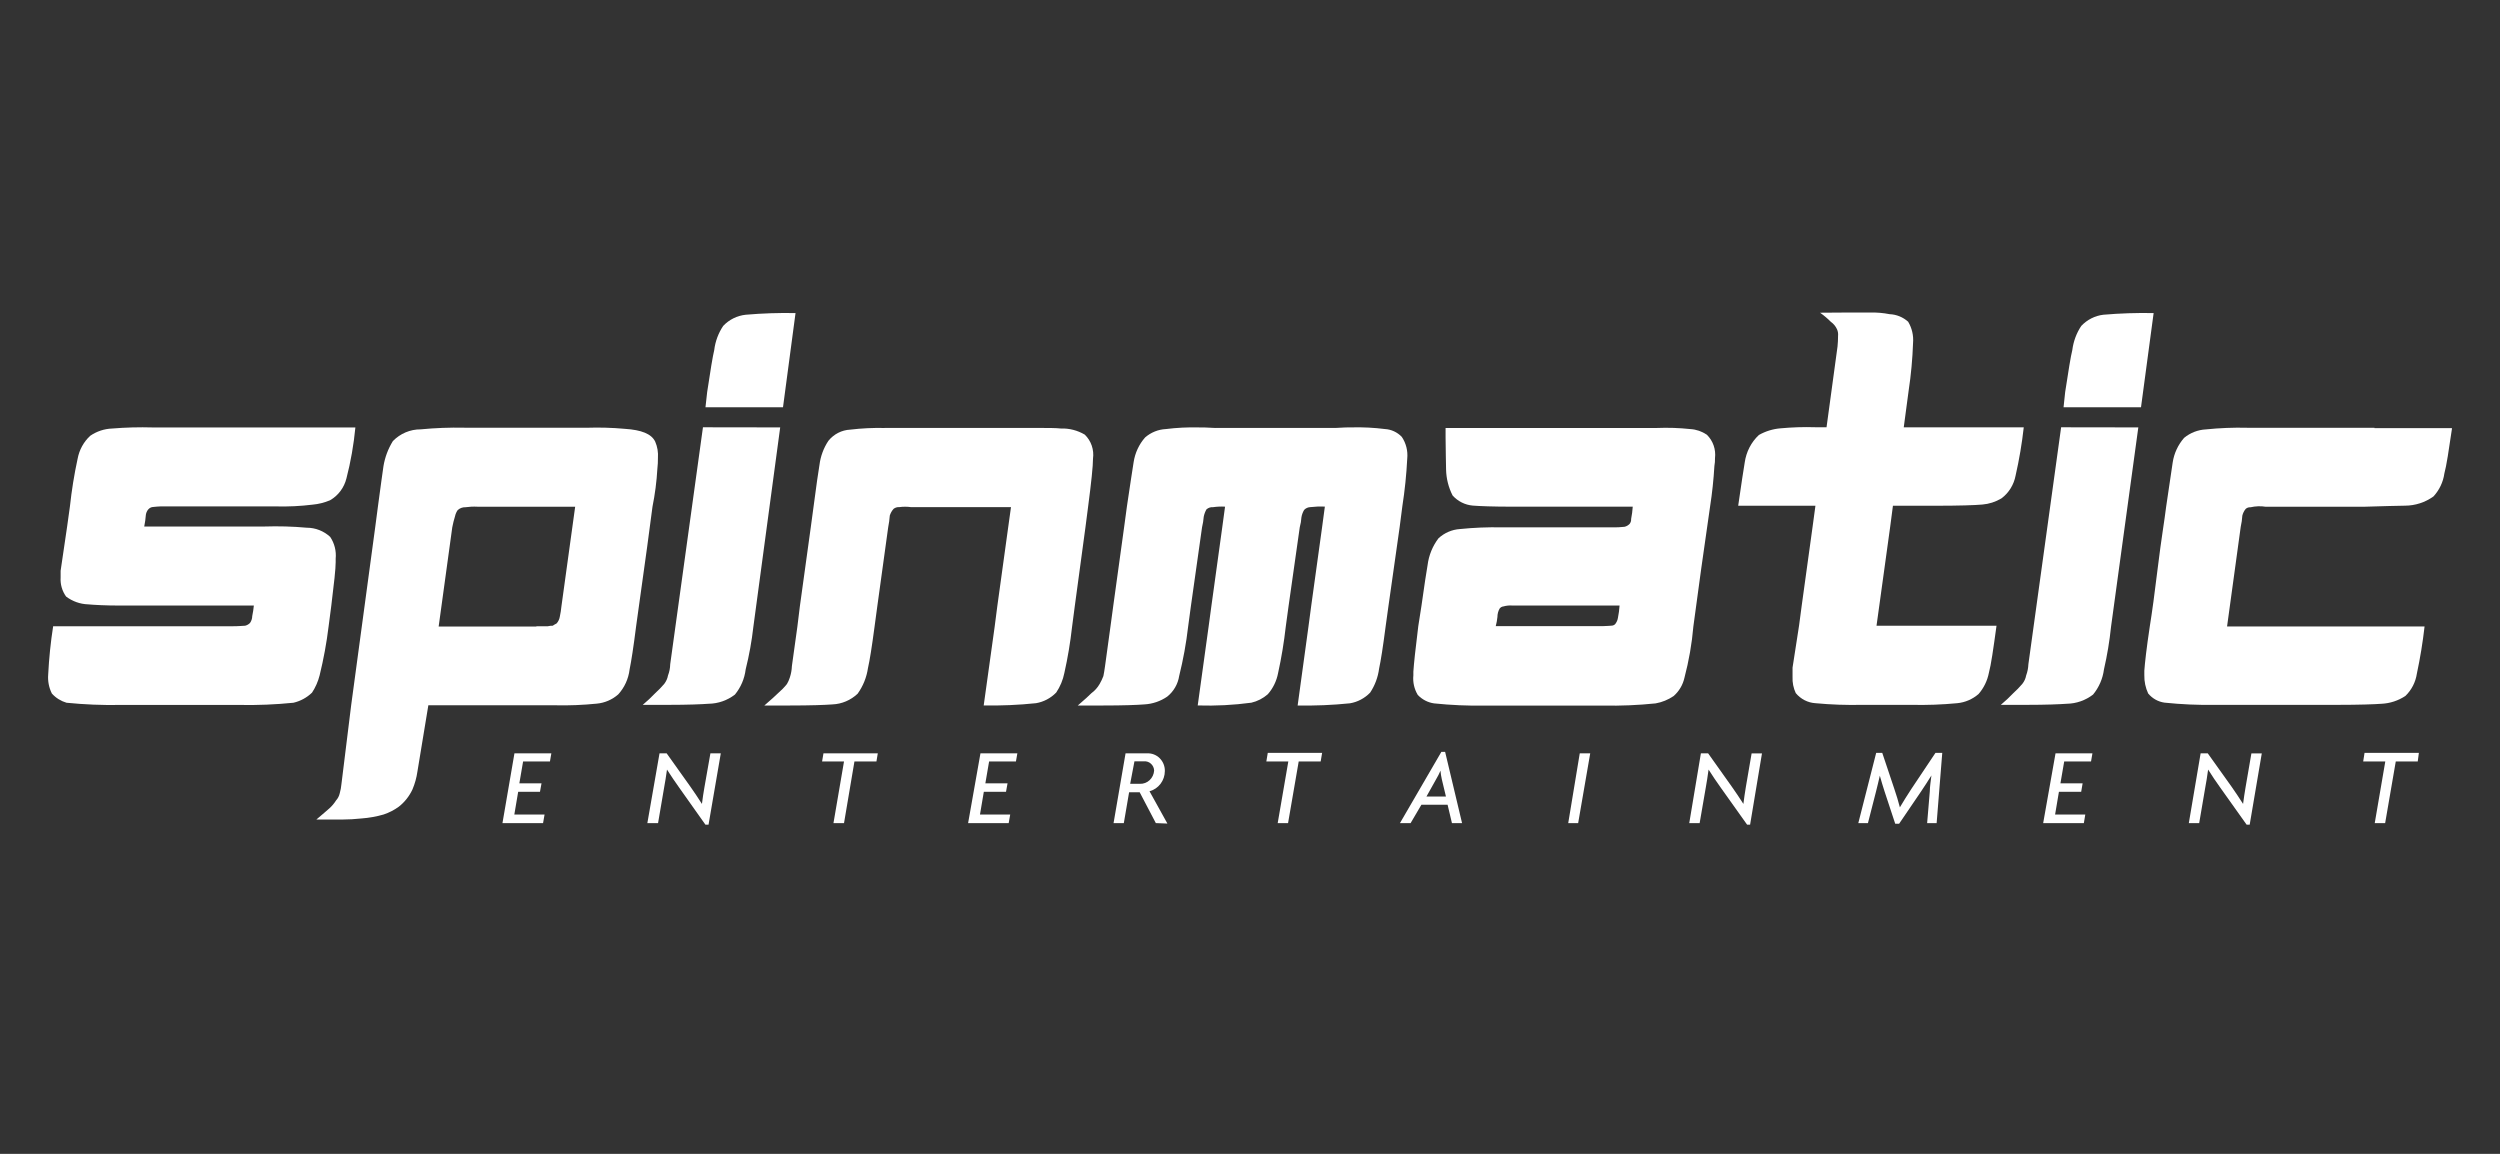
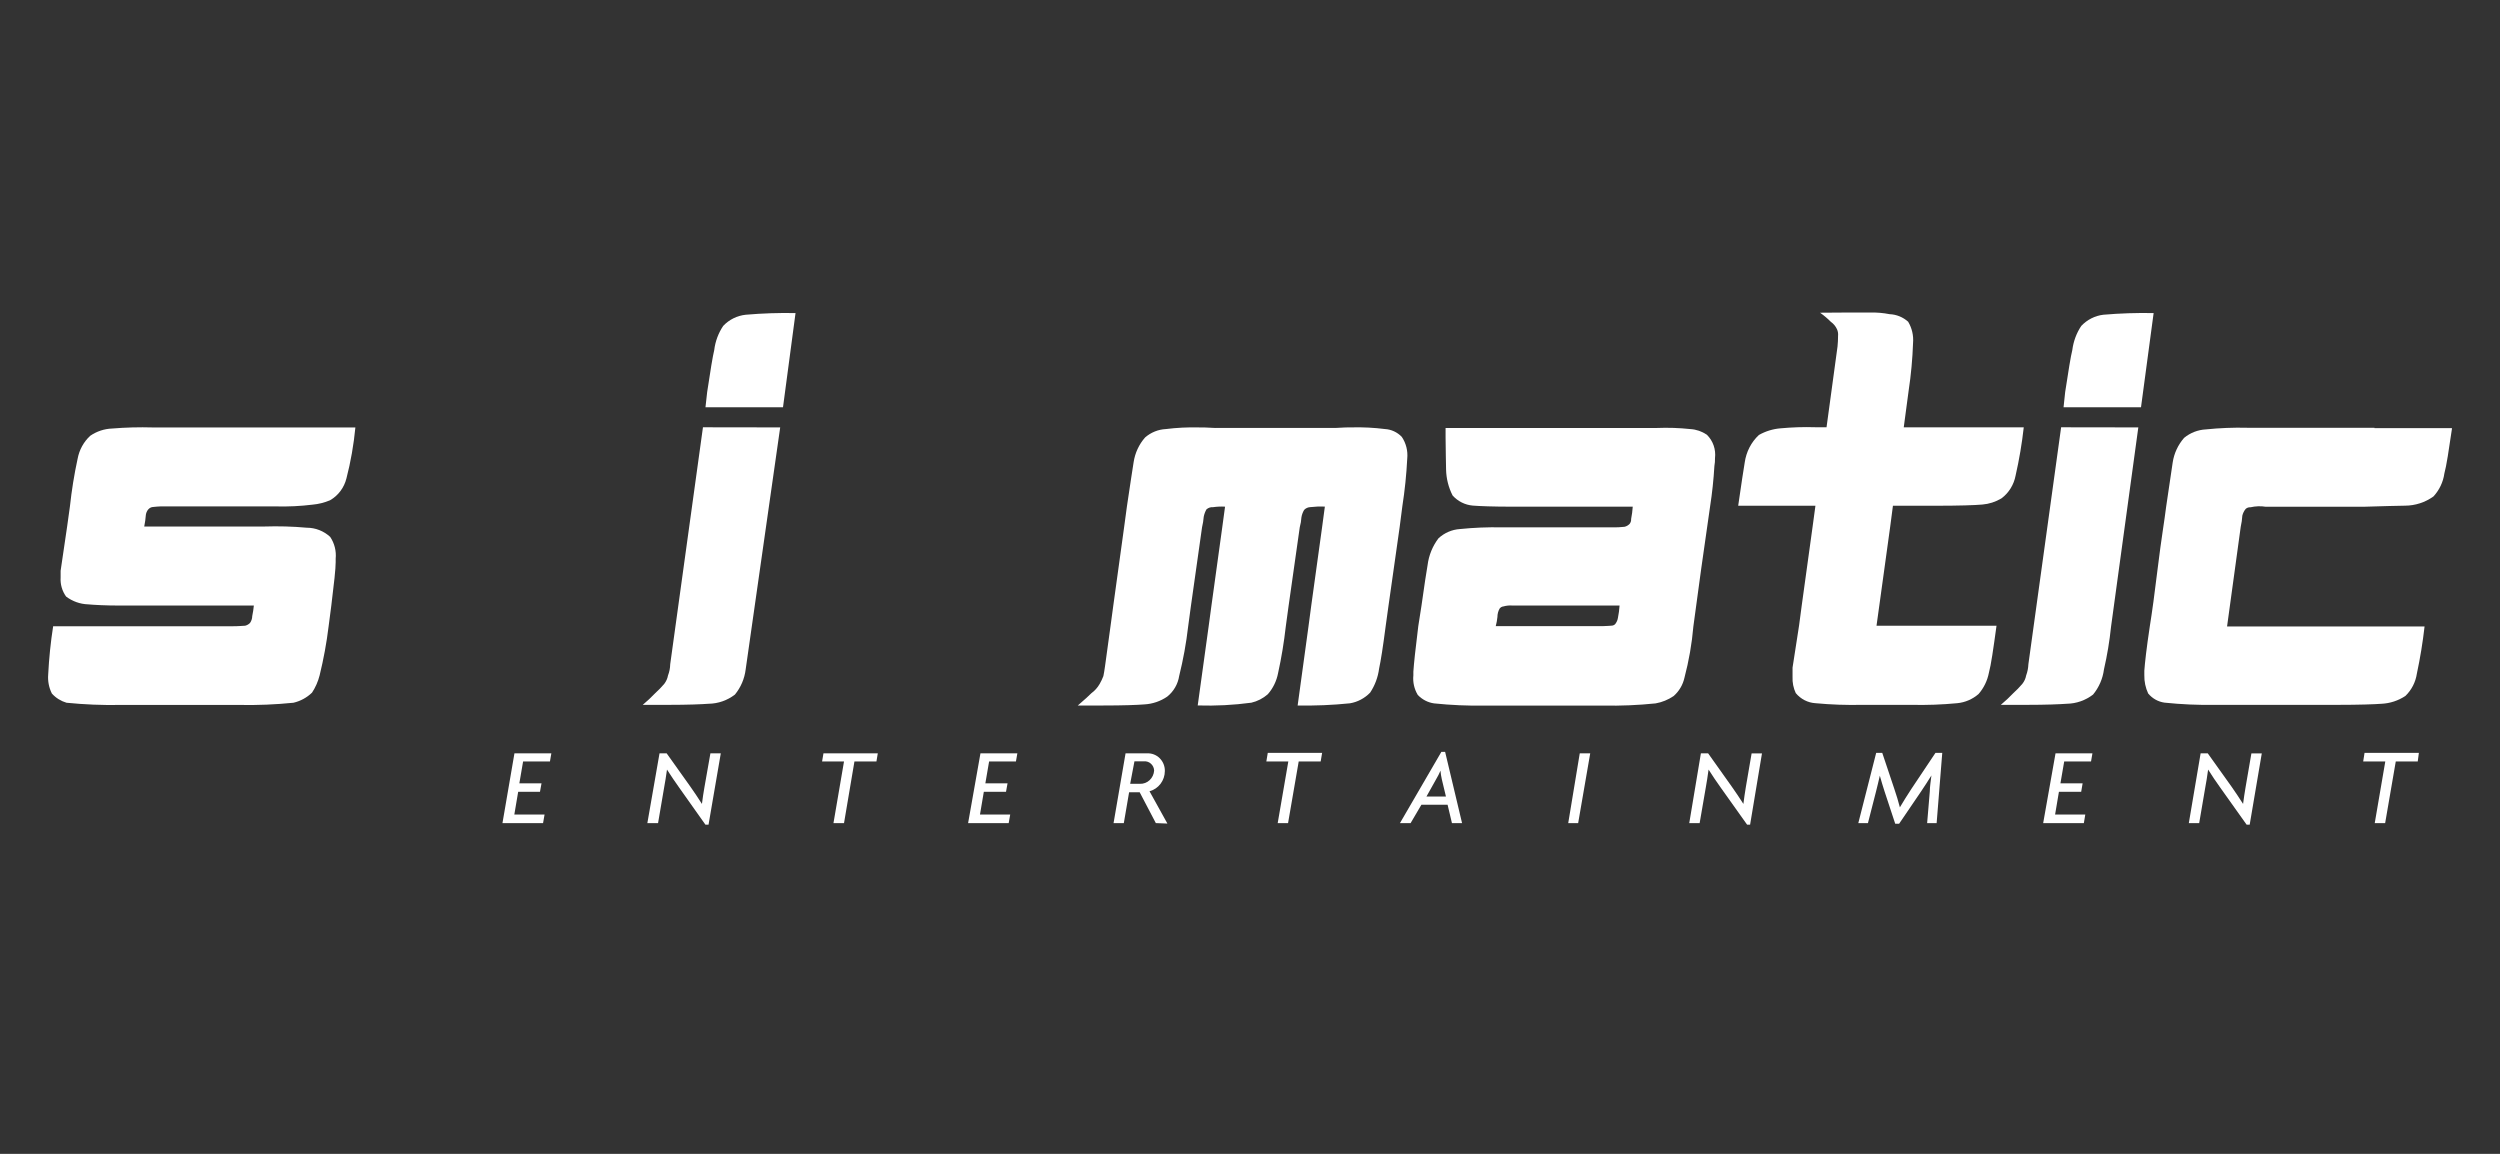
<svg xmlns="http://www.w3.org/2000/svg" width="104" height="48" viewBox="0 0 104 48" fill="none">
  <rect x="0" y="0" width="104" height="48" fill="#333333" stroke="none" />
  <g clip-path="url(#clip0_13818_41320)">
    <path d="M10.401 25.914C10.345 25.972 10.275 26.011 10.197 26.03C10.13 26.03 9.949 26.052 9.676 26.052H2.211C2.107 26.716 2.039 27.386 2.005 28.058C1.982 28.331 2.036 28.608 2.158 28.851C2.322 29.034 2.534 29.165 2.767 29.234C3.51 29.309 4.255 29.339 4.999 29.326H9.976C10.721 29.34 11.465 29.309 12.208 29.234C12.497 29.167 12.764 29.022 12.98 28.814C13.125 28.594 13.232 28.35 13.297 28.092C13.461 27.425 13.586 26.747 13.669 26.064L13.781 25.204C13.897 24.268 13.964 23.663 13.964 23.385V23.245C13.996 22.923 13.915 22.601 13.736 22.335C13.468 22.088 13.121 21.953 12.761 21.953C12.172 21.899 11.581 21.884 10.991 21.903H6C6.034 21.742 6.055 21.578 6.068 21.414C6.08 21.337 6.11 21.265 6.157 21.204C6.212 21.133 6.296 21.089 6.385 21.089C6.595 21.065 6.808 21.058 7.02 21.067H11.483C11.993 21.079 12.5 21.056 13.005 20.993C13.253 20.971 13.499 20.909 13.73 20.811C14.07 20.617 14.316 20.287 14.412 19.901C14.592 19.206 14.715 18.497 14.784 17.782H6.362C5.795 17.766 5.228 17.78 4.661 17.827C4.337 17.839 4.023 17.944 3.754 18.128C3.482 18.378 3.298 18.714 3.229 19.083C3.087 19.737 2.981 20.4 2.909 21.065L2.793 21.901C2.659 22.834 2.566 23.441 2.522 23.743V24.021C2.504 24.305 2.584 24.587 2.749 24.816C3.014 25.016 3.331 25.13 3.661 25.141C3.935 25.165 4.389 25.191 4.999 25.191H10.56C10.546 25.34 10.523 25.486 10.493 25.63C10.491 25.733 10.459 25.832 10.401 25.914Z" fill="white" />
-     <path d="M23.355 25.227C23.341 25.371 23.318 25.514 23.288 25.655C23.271 25.761 23.224 25.86 23.151 25.938C23.096 25.964 23.044 25.995 22.994 26.03C22.925 26.028 22.857 26.036 22.789 26.052H22.314V26.064H18.248L18.814 21.939C18.844 21.781 18.883 21.624 18.93 21.473C18.95 21.381 18.988 21.293 19.043 21.217C19.131 21.139 19.245 21.096 19.363 21.101C19.527 21.078 19.695 21.07 19.861 21.079H23.927L23.355 25.227ZM19.315 17.792C18.71 17.78 18.104 17.803 17.5 17.861C17.066 17.858 16.649 18.035 16.343 18.35C16.145 18.67 16.012 19.026 15.951 19.4C15.907 19.678 15.84 20.214 15.724 21.054L15.611 21.915L14.61 29.326L14.204 32.616C14.192 32.746 14.169 32.874 14.134 32.997C14.11 33.11 14.056 33.215 13.979 33.299C13.902 33.421 13.809 33.532 13.703 33.627C13.614 33.711 13.431 33.86 13.16 34.093H14.232C14.505 34.091 14.776 34.077 15.047 34.047C15.355 34.024 15.662 33.969 15.959 33.883C16.184 33.808 16.398 33.699 16.591 33.558C16.834 33.368 17.029 33.119 17.16 32.837C17.259 32.602 17.328 32.355 17.364 32.102L17.819 29.34H23.105C23.681 29.353 24.257 29.329 24.831 29.271C25.157 29.24 25.466 29.107 25.715 28.89C25.98 28.603 26.146 28.236 26.192 27.844C26.259 27.519 26.352 26.934 26.463 26.049C26.849 23.294 27.077 21.64 27.143 21.082C27.248 20.559 27.317 20.029 27.347 19.497C27.364 19.348 27.372 19.198 27.37 19.05C27.387 18.819 27.349 18.586 27.257 18.373C27.102 18.049 26.689 17.884 25.986 17.839C25.466 17.792 24.942 17.777 24.421 17.794H19.315V17.792Z" fill="white" />
-     <path d="M29.484 29.276C29.877 29.27 30.258 29.137 30.573 28.894C30.817 28.597 30.973 28.233 31.02 27.847C31.165 27.264 31.273 26.672 31.34 26.074L32.456 17.78L29.243 17.775L27.881 27.631C27.878 27.792 27.846 27.95 27.789 28.099C27.766 28.227 27.711 28.347 27.632 28.45C27.516 28.586 27.392 28.714 27.26 28.833C27.095 29.006 26.92 29.169 26.738 29.322H27.805C28.621 29.322 29.189 29.298 29.484 29.276Z" fill="white" />
+     <path d="M29.484 29.276C29.877 29.27 30.258 29.137 30.573 28.894C30.817 28.597 30.973 28.233 31.02 27.847L32.456 17.78L29.243 17.775L27.881 27.631C27.878 27.792 27.846 27.95 27.789 28.099C27.766 28.227 27.711 28.347 27.632 28.45C27.516 28.586 27.392 28.714 27.26 28.833C27.095 29.006 26.92 29.169 26.738 29.322H27.805C28.621 29.322 29.189 29.298 29.484 29.276Z" fill="white" />
    <path d="M30.084 13.559C29.883 13.859 29.756 14.202 29.712 14.563C29.645 14.841 29.552 15.422 29.418 16.31L29.348 16.941H32.573L33.094 13.024C32.404 13.01 31.712 13.034 31.023 13.093C30.665 13.131 30.332 13.295 30.084 13.559Z" fill="white" />
-     <path d="M36.797 17.804C36.32 17.794 35.843 17.816 35.368 17.873C35.016 17.89 34.687 18.058 34.461 18.338C34.262 18.637 34.135 18.98 34.09 19.34C34.045 19.622 33.955 20.203 33.841 21.1L33.728 21.938L33.274 25.226L33.17 26.074L32.943 27.707C32.937 27.872 32.907 28.038 32.853 28.196C32.824 28.286 32.785 28.374 32.737 28.455C32.626 28.594 32.501 28.722 32.365 28.838C32.273 28.933 32.091 29.092 31.797 29.349H32.843C33.727 29.349 34.315 29.327 34.635 29.303C35.022 29.286 35.391 29.128 35.676 28.86C35.904 28.544 36.051 28.178 36.108 27.79C36.178 27.485 36.268 26.926 36.379 26.087L36.495 25.226L36.949 21.933C36.981 21.772 37.004 21.608 37.016 21.444C37.05 21.341 37.103 21.245 37.176 21.166C37.242 21.116 37.323 21.091 37.403 21.097C37.568 21.074 37.736 21.074 37.902 21.097H42.057L41.941 21.934L41.487 25.224L41.376 26.084L40.922 29.346C41.649 29.36 42.374 29.328 43.097 29.253C43.415 29.2 43.71 29.044 43.938 28.81C44.103 28.564 44.219 28.288 44.277 27.996C44.419 27.366 44.525 26.729 44.597 26.085L44.71 25.224L45.156 21.925L45.264 21.088C45.399 20.06 45.469 19.383 45.469 19.082C45.521 18.71 45.392 18.337 45.126 18.08C44.824 17.902 44.478 17.813 44.129 17.826C43.92 17.802 43.582 17.802 43.176 17.802H36.797V17.804Z" fill="white" />
    <path d="M50.563 17.804C50.232 17.781 49.994 17.781 49.86 17.781C49.406 17.77 48.95 17.793 48.499 17.849C48.182 17.865 47.879 17.987 47.636 18.198C47.383 18.485 47.217 18.843 47.159 19.226C47.115 19.527 47.014 20.135 46.88 21.066L46.764 21.927L46.31 25.215L46.197 26.052L45.97 27.707C45.944 27.894 45.921 28.035 45.9 28.127C45.857 28.241 45.804 28.351 45.744 28.455C45.657 28.607 45.54 28.736 45.401 28.838C45.312 28.933 45.13 29.093 44.836 29.349H45.877C46.74 29.349 47.305 29.327 47.604 29.303C47.944 29.285 48.273 29.174 48.557 28.979C48.824 28.766 49.002 28.457 49.055 28.115C49.223 27.44 49.347 26.754 49.427 26.062L49.54 25.224L50.005 21.936C50.04 21.791 50.064 21.644 50.075 21.497C50.096 21.389 50.134 21.286 50.188 21.191C50.263 21.124 50.36 21.091 50.459 21.099C50.625 21.075 50.794 21.067 50.962 21.077L50.846 21.936L50.392 25.224L50.279 26.062L49.825 29.347C50.57 29.369 51.318 29.332 52.057 29.232C52.31 29.174 52.544 29.052 52.741 28.88C52.959 28.632 53.107 28.326 53.169 27.997C53.31 27.358 53.415 26.712 53.489 26.06L53.603 25.223L54.07 21.934C54.107 21.799 54.131 21.66 54.14 21.517C54.157 21.41 54.197 21.305 54.252 21.213C54.319 21.142 54.407 21.103 54.5 21.097C54.704 21.074 54.909 21.064 55.114 21.075L54.999 21.934L54.544 25.223L54.433 26.06L53.982 29.349C54.711 29.361 55.438 29.332 56.162 29.257C56.479 29.203 56.772 29.047 56.998 28.813C57.197 28.513 57.325 28.171 57.371 27.811C57.438 27.505 57.531 26.924 57.642 26.062L57.758 25.224L58.226 21.925L58.337 21.064C58.439 20.408 58.508 19.746 58.541 19.082C58.574 18.76 58.493 18.438 58.314 18.173C58.128 17.979 57.877 17.863 57.612 17.848C57.159 17.791 56.704 17.768 56.248 17.779C56.112 17.779 55.884 17.779 55.569 17.802H50.563V17.804Z" fill="white" />
    <path d="M62.293 25.666C62.293 25.544 62.323 25.426 62.383 25.319C62.421 25.268 62.478 25.233 62.543 25.227C62.662 25.194 62.787 25.18 62.91 25.19H67.374C67.363 25.362 67.34 25.533 67.306 25.701C67.293 25.785 67.262 25.865 67.213 25.933C67.192 25.98 67.113 26.026 67.058 26.026C67.003 26.026 66.869 26.047 66.686 26.047H62.223C62.256 25.924 62.28 25.796 62.293 25.666ZM68.918 17.804H60.136V18.186C60.136 18.794 60.157 19.26 60.157 19.539C60.166 19.914 60.259 20.281 60.428 20.612C60.646 20.856 60.947 21.005 61.269 21.033C61.54 21.055 62.11 21.078 62.924 21.078H67.922C67.911 21.25 67.888 21.422 67.855 21.589C67.861 21.665 67.837 21.74 67.788 21.798C67.73 21.856 67.66 21.895 67.584 21.914C67.532 21.914 67.395 21.937 67.212 21.937H62.469C61.887 21.926 61.305 21.95 60.726 22.009C60.398 22.032 60.087 22.167 59.842 22.392C59.594 22.717 59.438 23.103 59.387 23.512C59.339 23.795 59.25 24.352 59.134 25.193L59 26.052C58.884 26.985 58.817 27.614 58.796 27.939V28.095C58.767 28.38 58.833 28.666 58.979 28.909C59.162 29.102 59.401 29.225 59.658 29.261C60.36 29.334 61.064 29.364 61.767 29.353H66.695C67.424 29.366 68.151 29.336 68.875 29.261C69.14 29.214 69.393 29.111 69.618 28.959C69.847 28.762 70.006 28.494 70.073 28.195C70.258 27.494 70.383 26.777 70.445 26.052L70.768 23.676L71.14 21.067C71.227 20.511 71.286 19.948 71.319 19.386C71.338 19.28 71.347 19.171 71.344 19.061C71.388 18.697 71.262 18.335 71.003 18.083C70.8 17.946 70.565 17.864 70.321 17.85C69.855 17.8 69.387 17.785 68.918 17.804Z" fill="white" />
    <path d="M75.984 17.773H75.507C75.029 17.758 74.551 17.774 74.075 17.818C73.757 17.843 73.447 17.938 73.169 18.096C72.848 18.396 72.641 18.802 72.58 19.242C72.531 19.51 72.443 20.128 72.309 21.038H75.522L75.406 21.897L74.952 25.187L74.841 26.024C74.704 26.888 74.614 27.468 74.57 27.774V28.157C74.559 28.391 74.605 28.622 74.704 28.833C74.909 29.081 75.205 29.234 75.522 29.253C76.17 29.314 76.821 29.336 77.472 29.322H79.517C80.153 29.336 80.789 29.313 81.421 29.253C81.747 29.222 82.057 29.089 82.307 28.872C82.525 28.624 82.674 28.317 82.738 27.989C82.828 27.661 82.921 27.007 83.055 26.03H78.063L78.179 25.193L78.633 21.903L78.746 21.039H80.513C81.51 21.039 82.145 21.017 82.465 20.989C82.746 20.966 83.016 20.878 83.258 20.734C83.568 20.505 83.778 20.163 83.85 19.778C84 19.119 84.113 18.451 84.188 17.777H79.196L79.4 16.249C79.499 15.593 79.56 14.931 79.583 14.267C79.609 13.957 79.537 13.648 79.379 13.384C79.165 13.192 78.892 13.081 78.609 13.07C78.34 13.017 78.068 12.994 77.795 13.002H76.726L75.714 13.009C75.876 13.123 76.028 13.251 76.168 13.392C76.277 13.469 76.362 13.573 76.418 13.694C76.458 13.781 76.473 13.876 76.463 13.972C76.464 14.12 76.455 14.268 76.441 14.415L75.984 17.773Z" fill="white" />
    <path d="M86.58 13.559C86.38 13.859 86.254 14.202 86.208 14.563C86.138 14.841 86.048 15.422 85.911 16.31L85.844 16.941H89.066L89.591 13.024C88.892 13.01 88.194 13.034 87.499 13.093C87.15 13.135 86.825 13.299 86.58 13.559Z" fill="white" />
    <path d="M84.3 29.322C85.118 29.322 85.684 29.298 85.981 29.276C86.374 29.27 86.756 29.137 87.071 28.894C87.317 28.597 87.475 28.233 87.525 27.847C87.659 27.263 87.758 26.671 87.819 26.074L88.954 17.78L85.743 17.775L84.381 27.631C84.374 27.791 84.344 27.948 84.288 28.099C84.265 28.228 84.21 28.348 84.128 28.45C84.012 28.586 83.888 28.714 83.756 28.833C83.591 29.006 83.417 29.169 83.234 29.322H84.3Z" fill="white" />
    <path d="M93.47 17.794C92.902 17.782 92.333 17.805 91.766 17.863C91.435 17.88 91.118 18.002 90.859 18.215C90.608 18.502 90.441 18.857 90.384 19.238C90.34 19.552 90.246 20.147 90.112 21.078C90.045 21.636 89.904 22.456 89.769 23.571C89.635 24.687 89.521 25.504 89.431 26.061C89.294 26.971 89.227 27.578 89.204 27.902V28.085C89.198 28.349 89.253 28.611 89.364 28.849C89.538 29.058 89.78 29.194 90.045 29.23C90.746 29.303 91.449 29.334 92.153 29.322H97.226C98.159 29.322 98.77 29.299 99.068 29.277C99.423 29.261 99.767 29.148 100.064 28.952C100.321 28.705 100.489 28.377 100.542 28.021C100.68 27.374 100.787 26.721 100.862 26.061H92.646L93.214 21.915C93.249 21.762 93.272 21.606 93.281 21.45C93.306 21.347 93.353 21.253 93.419 21.172C93.474 21.122 93.545 21.097 93.62 21.103C93.829 21.055 94.045 21.047 94.255 21.081H98.325C99.188 21.058 99.757 21.036 100.051 21.036C100.473 21.034 100.885 20.901 101.231 20.653C101.474 20.391 101.635 20.058 101.685 19.699C101.775 19.371 101.868 18.744 102.005 17.811H98.779V17.796H93.47V17.794Z" fill="white" />
    <path d="M21.401 31.339L20.902 34.243H22.591L22.654 33.884H21.396L21.556 32.94H22.463L22.527 32.586H21.605L21.761 31.676H22.878L22.936 31.339H21.401Z" fill="white" />
    <path d="M27.375 34.243L27.628 32.761C27.669 32.543 27.709 32.287 27.747 32.015C27.893 32.245 28.104 32.557 28.264 32.779L29.346 34.307H29.475L29.985 31.339H29.553L29.305 32.748C29.268 32.959 29.227 33.218 29.201 33.443C29.064 33.226 28.863 32.928 28.725 32.732L27.733 31.339H27.436L26.93 34.242H27.375V34.243Z" fill="white" />
    <path d="M34.256 31.339L34.199 31.676H35.111L34.672 34.243H35.111L35.545 31.676H36.46L36.516 31.339H34.256Z" fill="white" />
    <path d="M40.787 31.339L40.273 34.243H41.961L42.025 33.884H40.767L40.927 32.94H41.85L41.914 32.586H40.991L41.147 31.676H42.263L42.322 31.339H40.787Z" fill="white" />
    <path d="M47.417 32.607H47.015L47.193 31.672H47.591C47.696 31.662 47.801 31.698 47.88 31.771C47.96 31.843 48.007 31.945 48.012 32.053C47.992 32.373 47.73 32.62 47.417 32.607ZM48.458 32.073C48.461 31.871 48.382 31.679 48.242 31.54C48.1 31.401 47.911 31.329 47.716 31.339H46.823L46.324 34.241H46.751L46.971 32.957H47.41L48.083 34.241L48.564 34.26L47.819 32.915C48.194 32.818 48.457 32.471 48.458 32.073Z" fill="white" />
    <path d="M52.739 31.32L52.68 31.677H53.594L53.152 34.243H53.583L54.026 31.677H54.94L55 31.32H52.739Z" fill="white" />
    <path d="M59.979 32.416L60.151 33.135H59.341L59.743 32.416C59.812 32.302 59.872 32.183 59.924 32.06C59.933 32.18 59.953 32.299 59.979 32.416ZM60.117 31.277H59.961L58.238 34.242H58.681L59.13 33.478H60.22L60.401 34.242H60.822L60.117 31.277Z" fill="white" />
    <path d="M65.718 31.339L65.238 34.243H65.651L66.153 31.339H65.718Z" fill="white" />
    <path d="M71.593 32.779L72.68 34.307H72.804L73.298 31.342H72.867L72.626 32.748C72.592 32.959 72.551 33.218 72.525 33.443C72.388 33.226 72.187 32.928 72.048 32.732L71.058 31.339H70.757L70.273 34.242H70.705L70.961 32.759C71.002 32.542 71.039 32.285 71.077 32.014C71.222 32.245 71.433 32.559 71.593 32.779Z" fill="white" />
    <path d="M80.28 32.922L80.169 34.243H80.564L80.798 31.32H80.515L79.511 32.822C79.347 33.078 79.162 33.361 79.035 33.586C78.976 33.348 78.882 33.051 78.805 32.822L78.302 31.32H78.049L77.305 34.243H77.706L78.044 32.922C78.085 32.75 78.152 32.494 78.201 32.269C78.261 32.483 78.338 32.745 78.402 32.937L78.841 34.267H79.004L79.908 32.937C80.035 32.75 80.221 32.464 80.347 32.258C80.322 32.475 80.28 32.726 80.28 32.922Z" fill="white" />
    <path d="M85.51 31.339L84.996 34.243H86.688L86.748 33.884H85.492L85.651 32.94H86.577L86.637 32.586H85.714L85.871 31.676H86.987L87.045 31.339H85.51Z" fill="white" />
    <path d="M92.373 32.779L93.46 34.307H93.587L94.09 31.342H93.658L93.416 32.748C93.379 32.959 93.341 33.218 93.312 33.443C93.175 33.226 92.974 32.928 92.837 32.732L91.843 31.339H91.546L91.055 34.242H91.486L91.739 32.759C91.78 32.542 91.822 32.285 91.858 32.014C92.001 32.245 92.213 32.559 92.373 32.779Z" fill="white" />
    <path d="M98.365 31.32L98.309 31.677H99.228L98.789 34.243H99.222L99.664 31.677H100.578L100.625 31.32H98.365Z" fill="white" />
  </g>
  <defs>
    <clipPath id="clip0_13818_41320">
      <rect width="100" height="21.429" fill="white" transform="translate(2 13)" />
    </clipPath>
  </defs>
</svg>